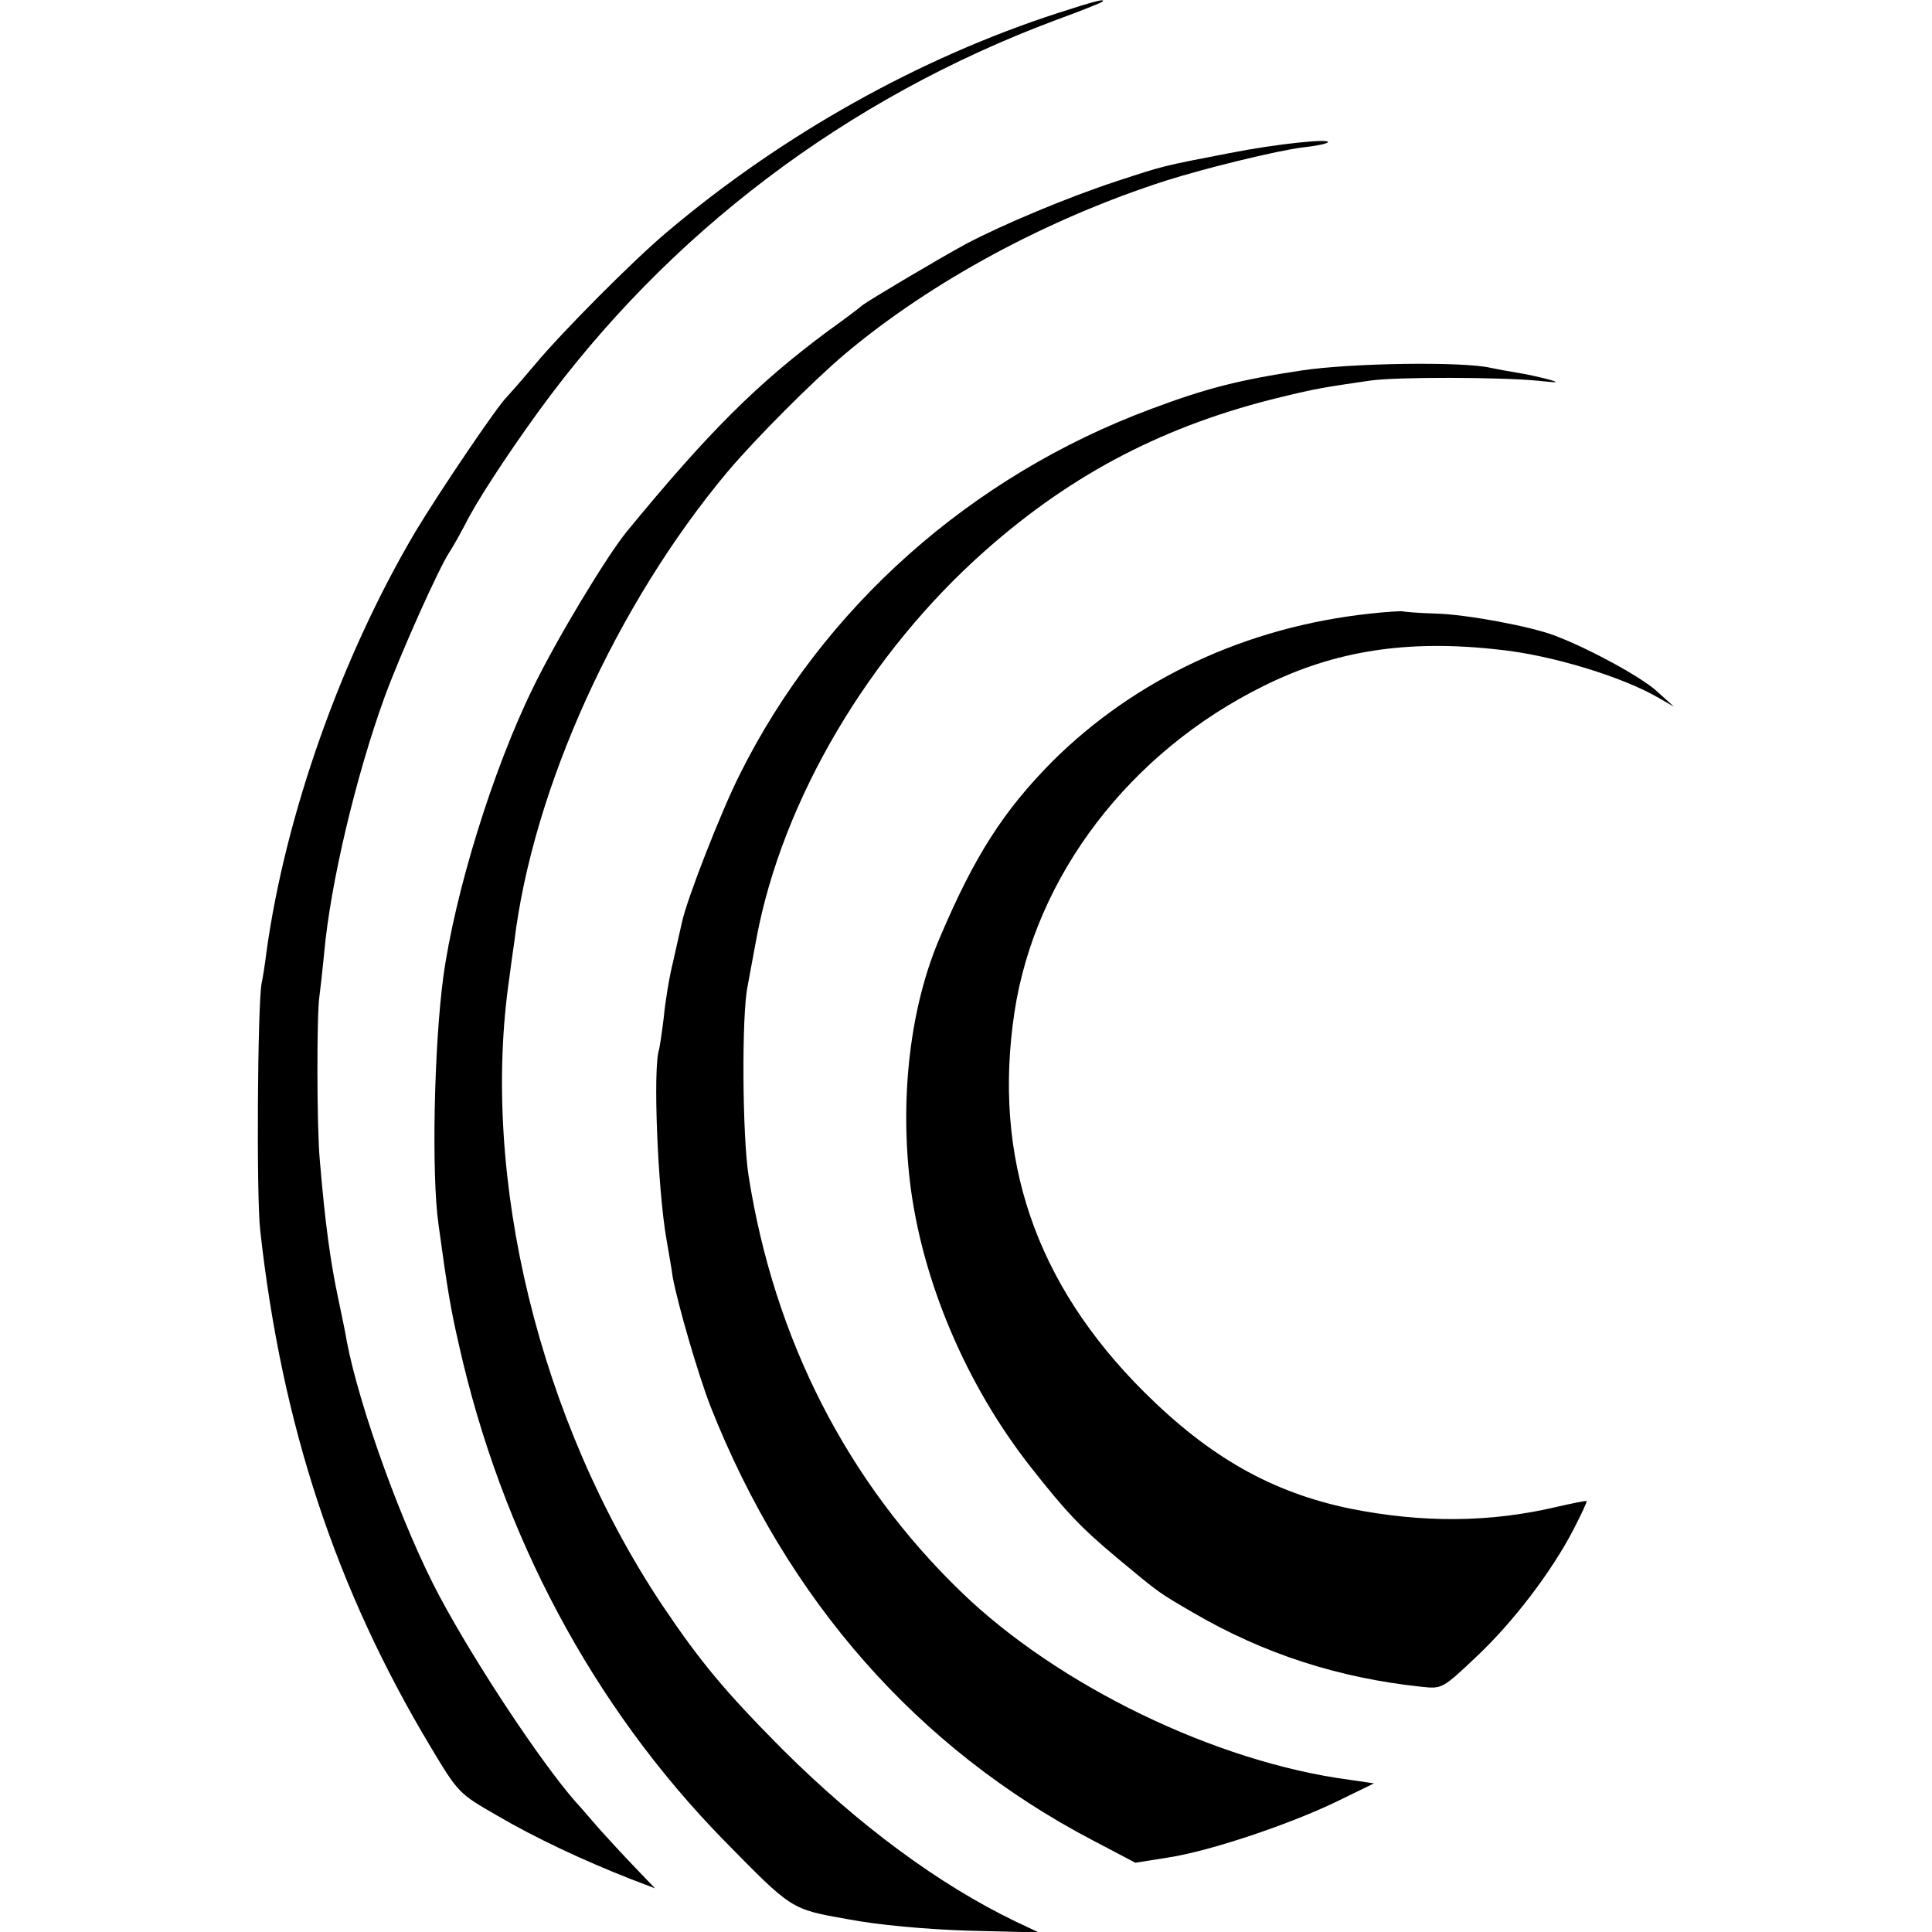
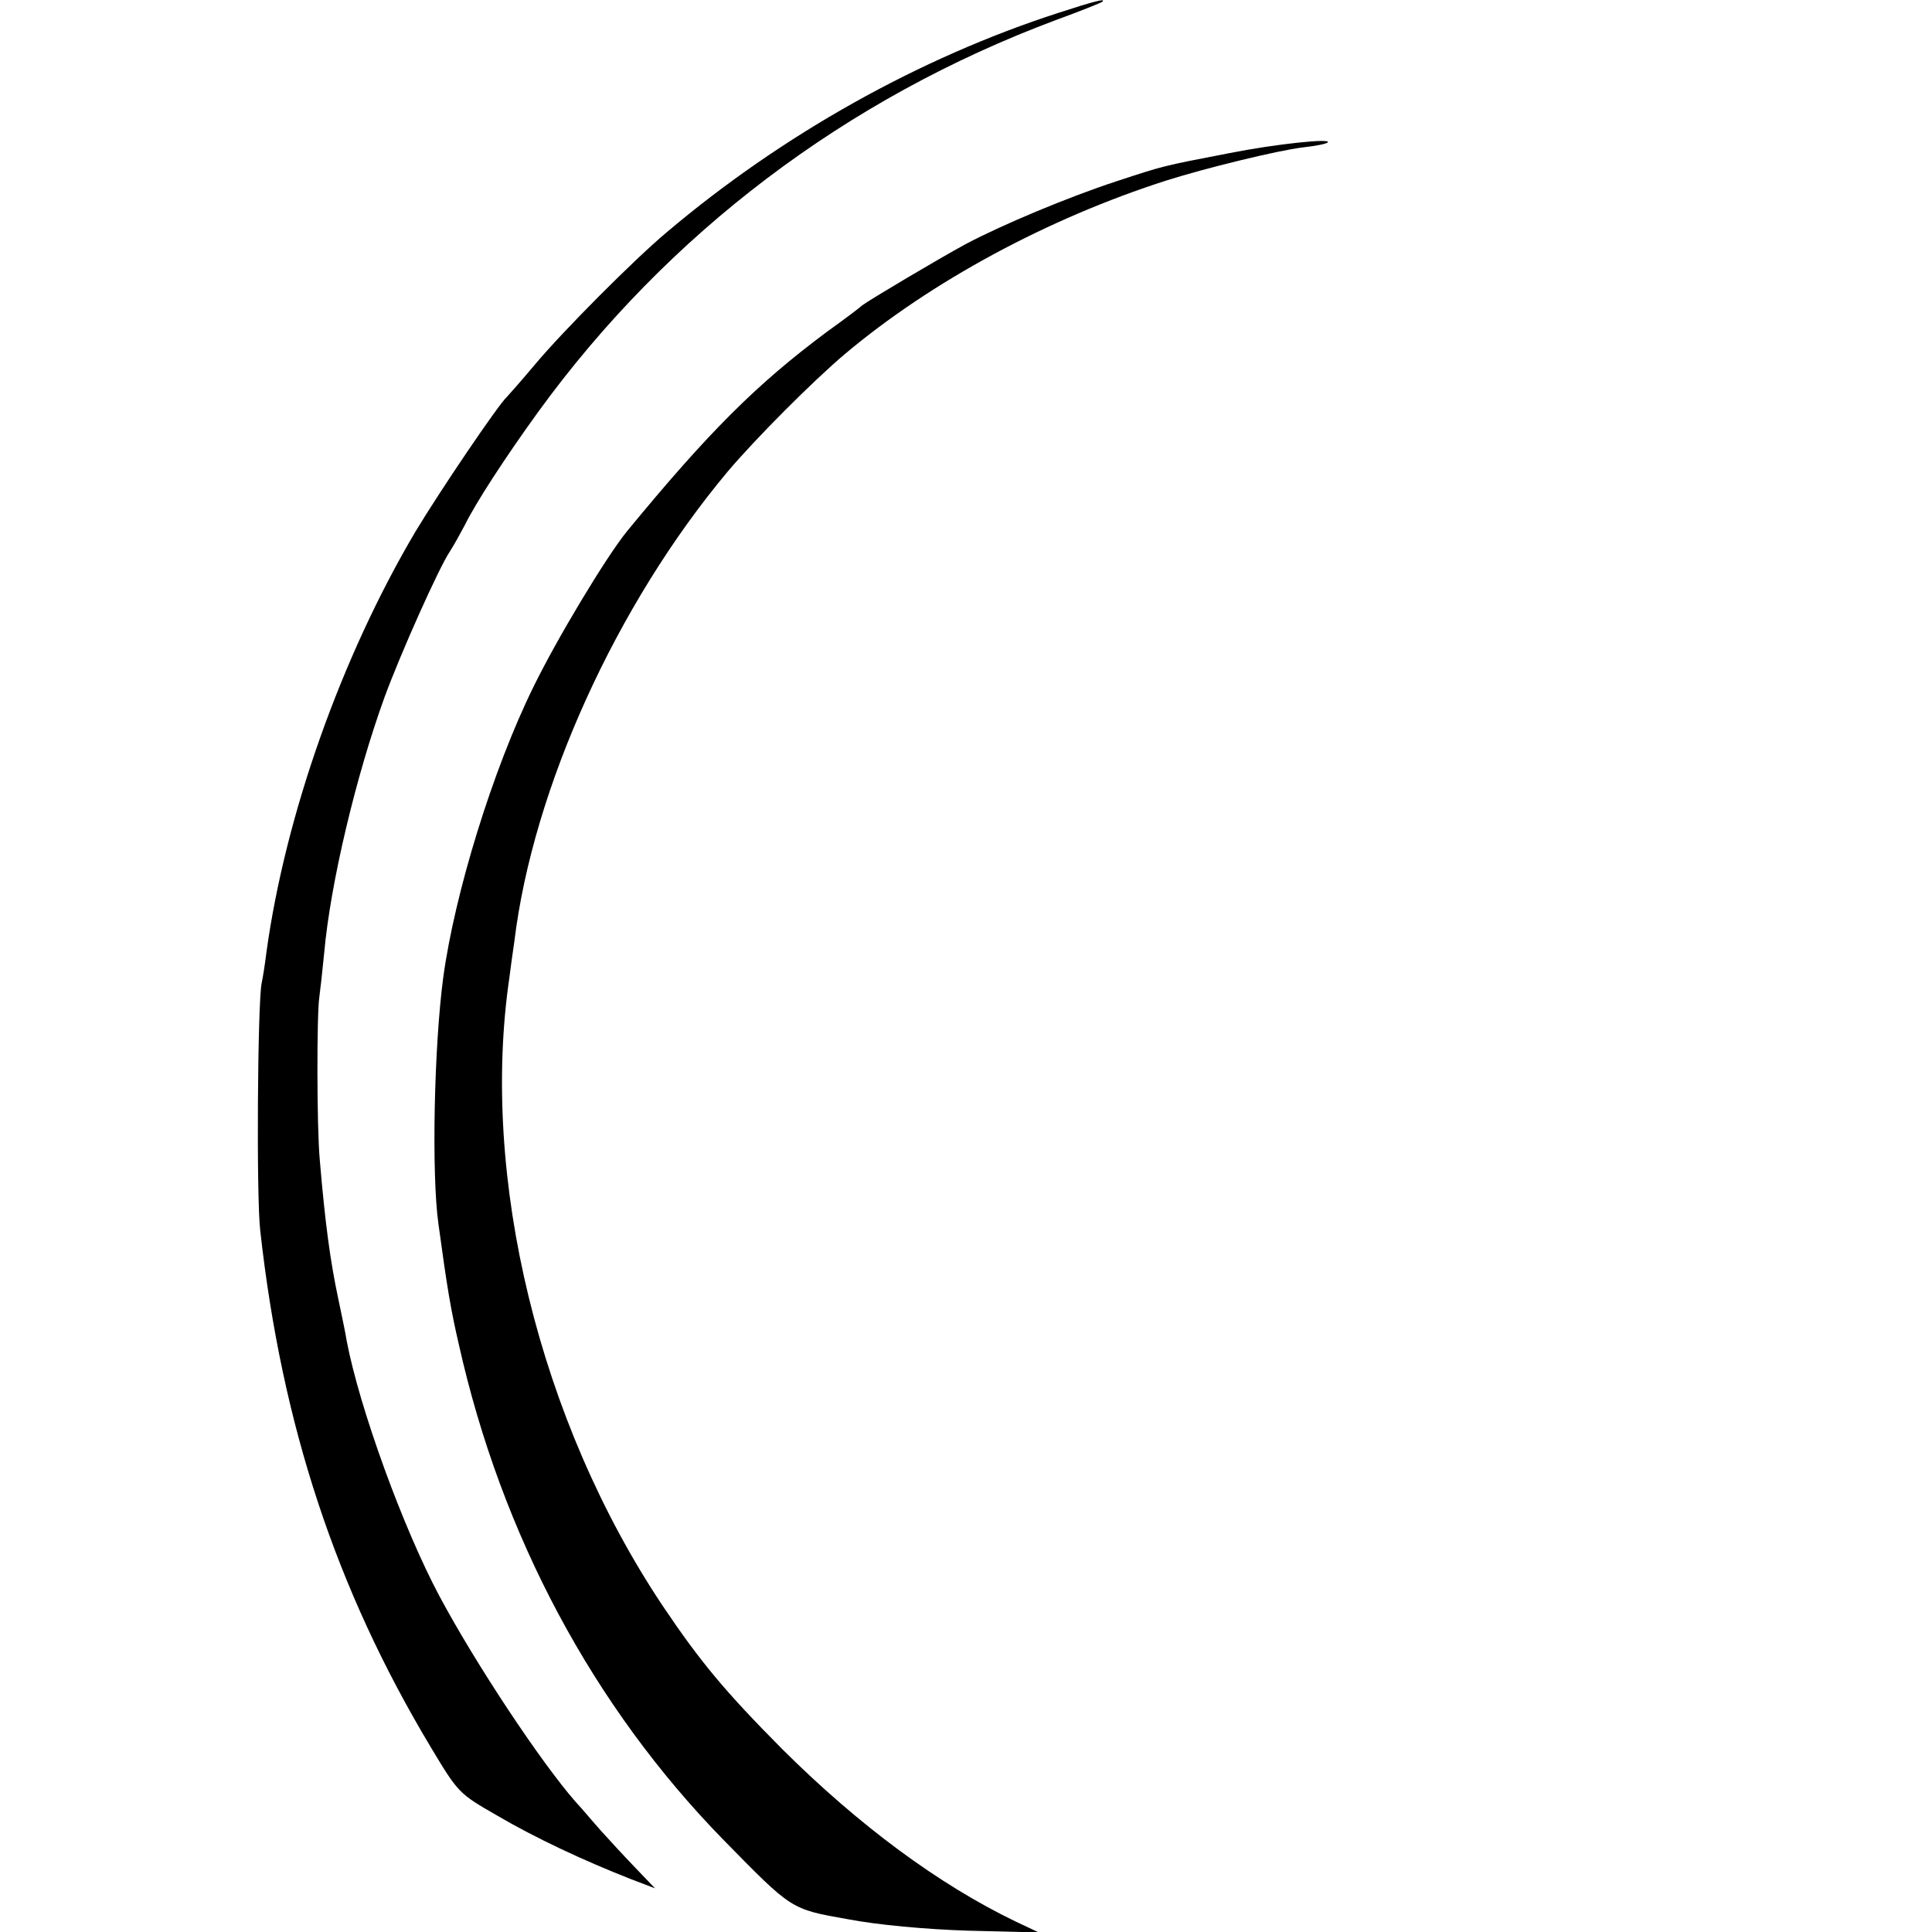
<svg xmlns="http://www.w3.org/2000/svg" version="1.0" width="438pt" height="438pt" viewBox="0 0 438 438" preserveAspectRatio="xMidYMid meet">
  <g transform="translate(0,438) scale(0.1,-0.1)" fill="#000000" stroke="none">
    <path d="M2400 4351 c-316 -102 -628 -277 -889 -498 -75 -63 -235 -224 -297 -298 -32 -38 -62 -72 -65 -75 -19 -17 -151 -212 -207 -305 -168 -284 -295 -642 -338 -954 -3 -25 -8 -57 -11 -71 -9 -47 -12 -485 -3 -560 49 -442 172 -813 386 -1170 63 -105 64 -106 151 -156 87 -51 196 -102 303 -144 l55 -21 -46 48 c-25 26 -60 64 -77 83 -17 19 -42 49 -57 65 -78 89 -225 310 -308 465 -83 155 -182 428 -211 580 -2 14 -11 57 -19 95 -18 84 -30 172 -42 315 -7 75 -7 333 -1 370 2 14 7 59 11 100 14 157 72 401 137 580 36 98 123 293 148 330 9 14 24 41 34 60 24 49 90 151 166 256 294 405 698 711 1175 889 55 20 102 39 104 41 9 8 -16 2 -99 -25z" />
    <path d="M2788 4033 c-156 -30 -150 -29 -257 -64 -107 -35 -258 -98 -341 -142 -61 -33 -219 -127 -235 -139 -5 -5 -41 -32 -80 -60 -160 -119 -269 -228 -454 -453 -47 -58 -159 -244 -212 -353 -92 -187 -178 -467 -204 -657 -21 -156 -27 -447 -11 -560 20 -147 28 -194 46 -272 97 -434 305 -822 600 -1124 156 -159 152 -157 282 -180 68 -13 177 -23 273 -26 l160 -4 -53 25 c-174 84 -354 217 -528 390 -130 131 -186 198 -272 326 -279 418 -414 971 -347 1425 2 17 7 53 11 80 42 348 232 765 483 1065 64 76 195 207 266 267 196 165 461 308 730 394 85 27 251 68 310 75 28 3 52 8 55 11 11 10 -116 -3 -222 -24z" />
-     <path d="M2950 3540 c-139 -21 -215 -40 -340 -87 -409 -152 -745 -451 -933 -829 -42 -83 -120 -283 -131 -335 -3 -13 -12 -53 -20 -89 -9 -36 -18 -92 -21 -125 -4 -33 -9 -67 -11 -75 -14 -42 -3 -317 17 -430 5 -30 12 -68 14 -85 12 -64 58 -222 86 -294 173 -438 469 -775 866 -983 l97 -51 75 12 c93 14 278 76 386 129 l80 39 -55 8 c-304 40 -662 214 -881 426 -259 250 -424 574 -482 944 -14 89 -16 365 -2 430 3 17 12 65 20 108 59 314 255 646 520 880 198 175 409 284 670 347 78 19 97 22 200 37 60 9 296 8 380 0 48 -5 53 -5 25 3 -19 5 -51 12 -70 15 -19 3 -46 8 -60 11 -64 15 -319 11 -430 -6z" />
-     <path d="M3107 2989 c-281 -30 -533 -148 -721 -335 -111 -112 -177 -215 -255 -399 -67 -155 -91 -359 -68 -555 27 -223 127 -459 273 -645 81 -103 114 -138 199 -209 95 -79 91 -76 170 -122 161 -94 330 -148 517 -168 47 -5 48 -5 125 68 83 78 171 193 221 290 17 33 30 61 29 63 -2 1 -32 -5 -67 -13 -152 -36 -305 -37 -470 -4 -177 37 -317 116 -466 264 -247 246 -344 531 -294 862 47 308 261 589 565 739 161 80 326 106 535 82 116 -12 278 -61 360 -109 l35 -20 -40 36 c-36 32 -151 95 -230 125 -55 21 -199 48 -270 50 -38 1 -72 4 -75 5 -3 1 -36 -1 -73 -5z" />
  </g>
</svg>